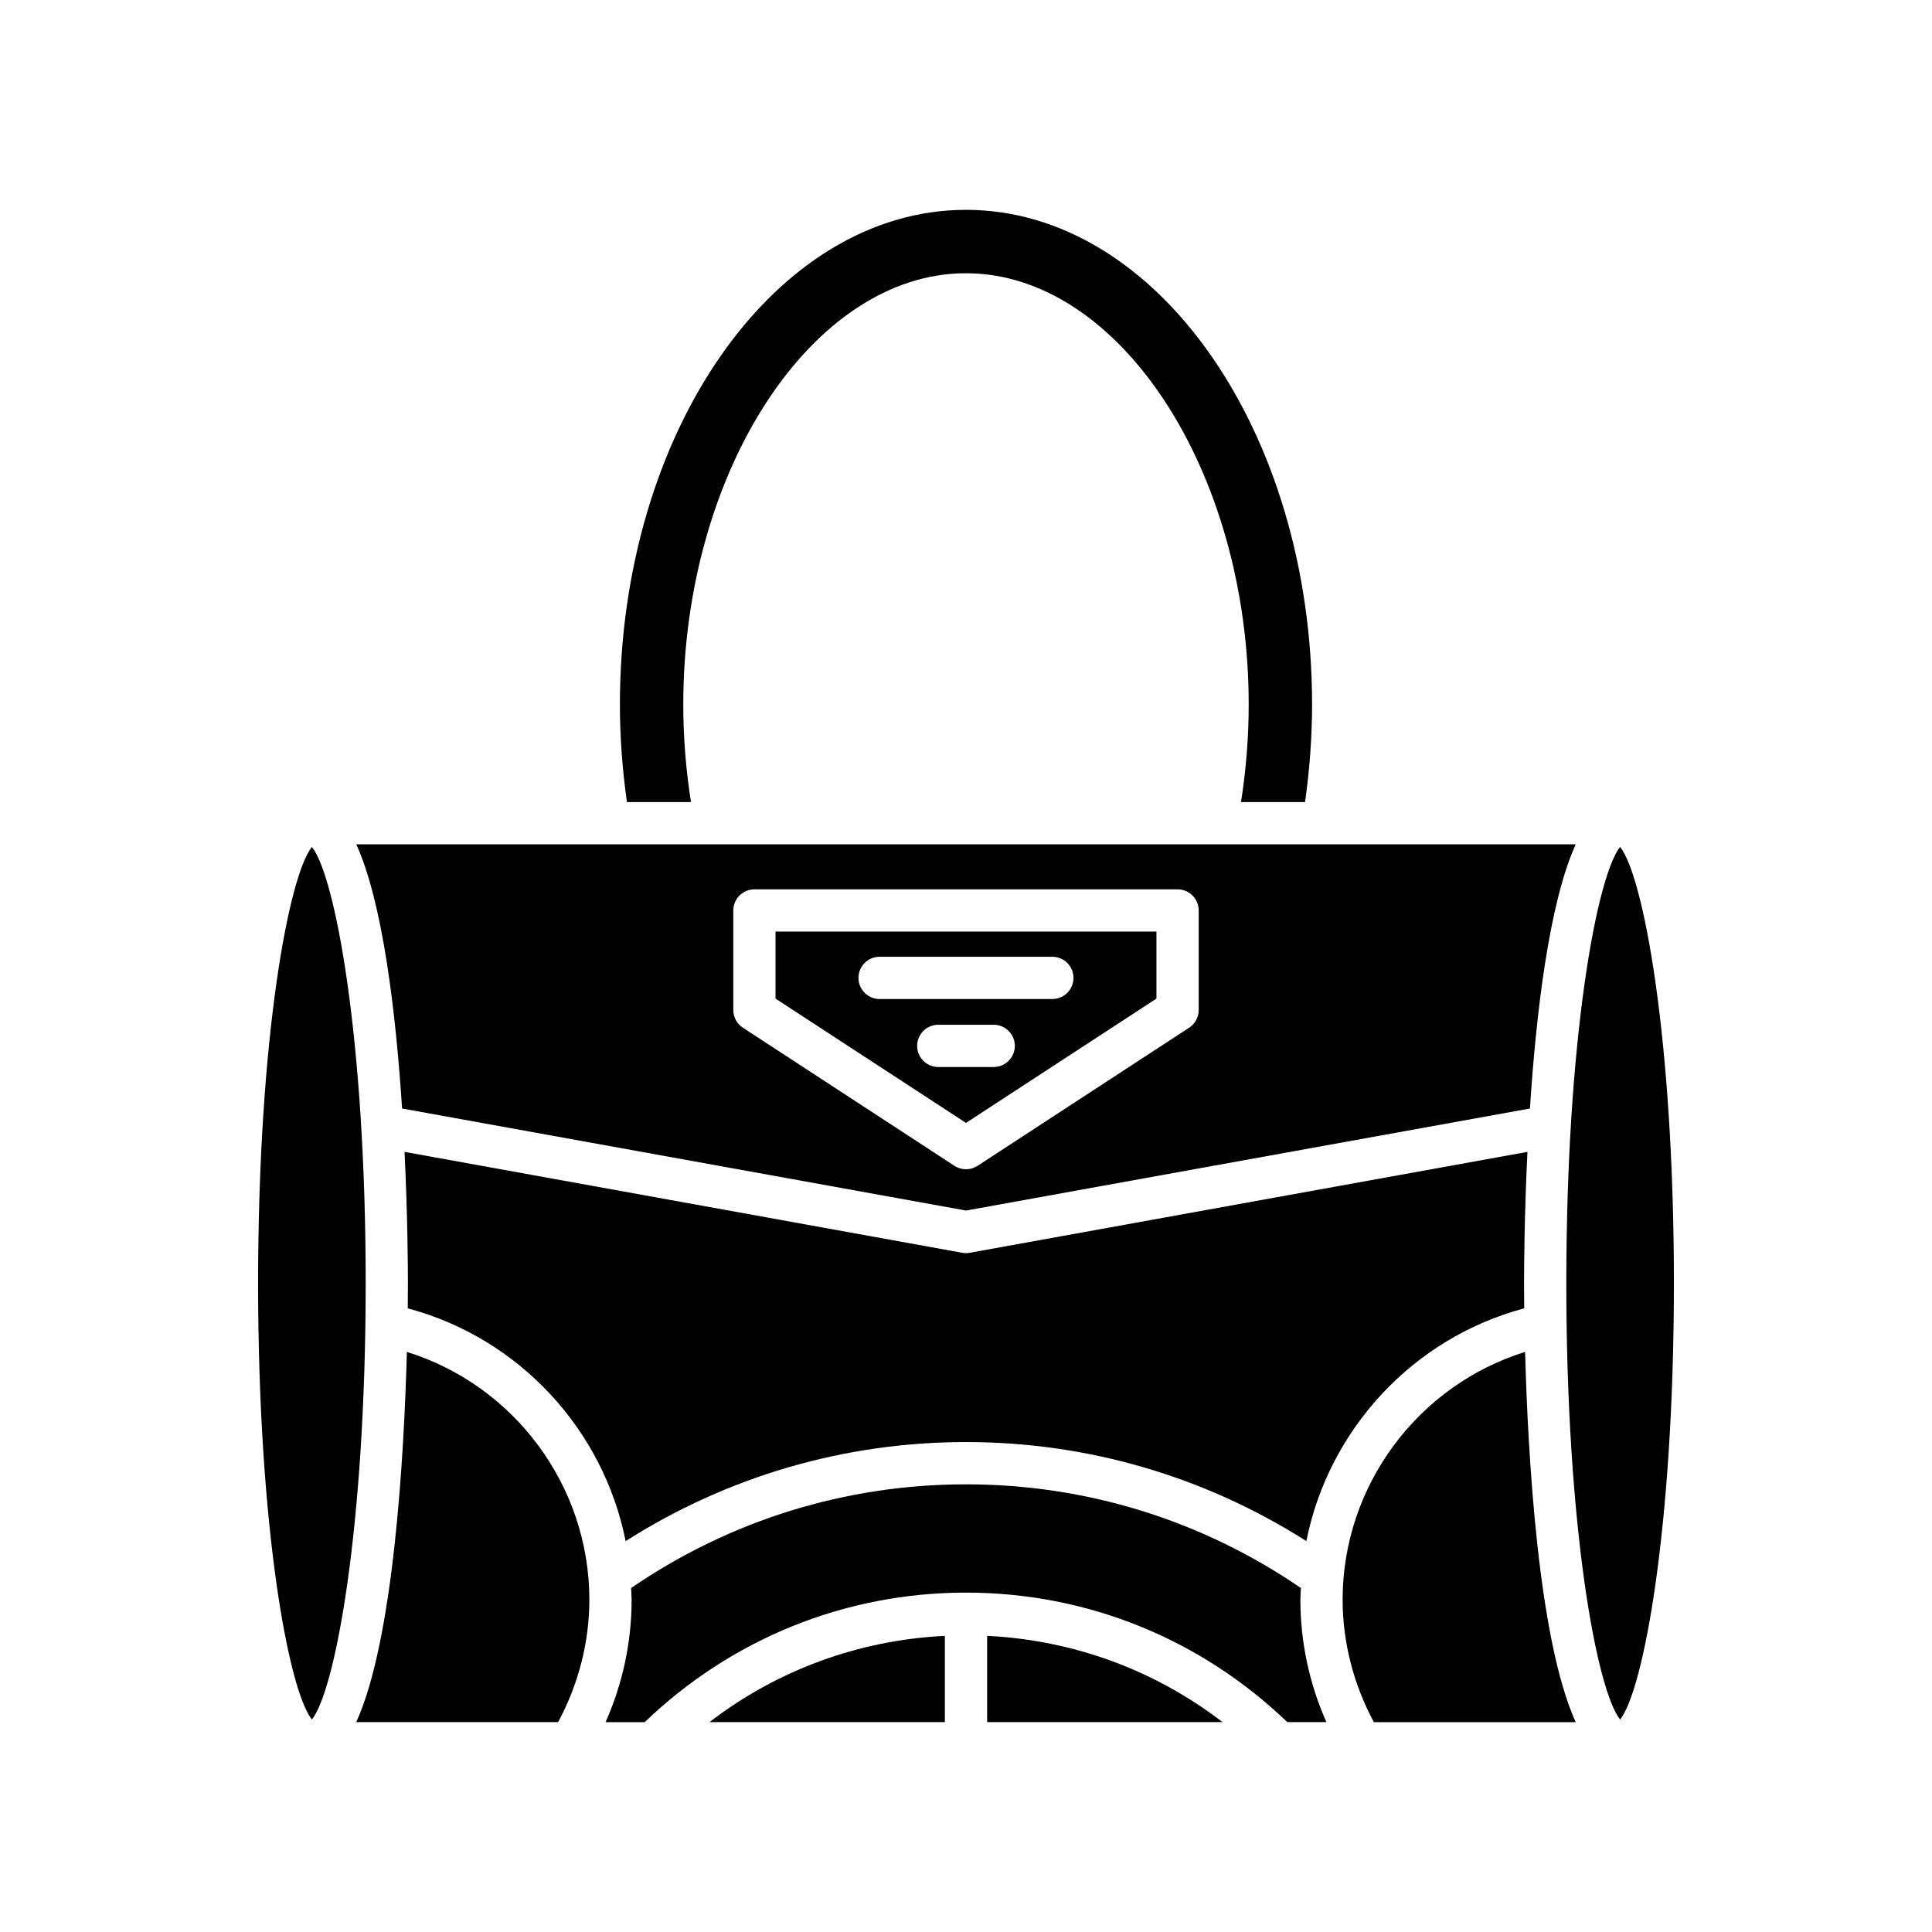
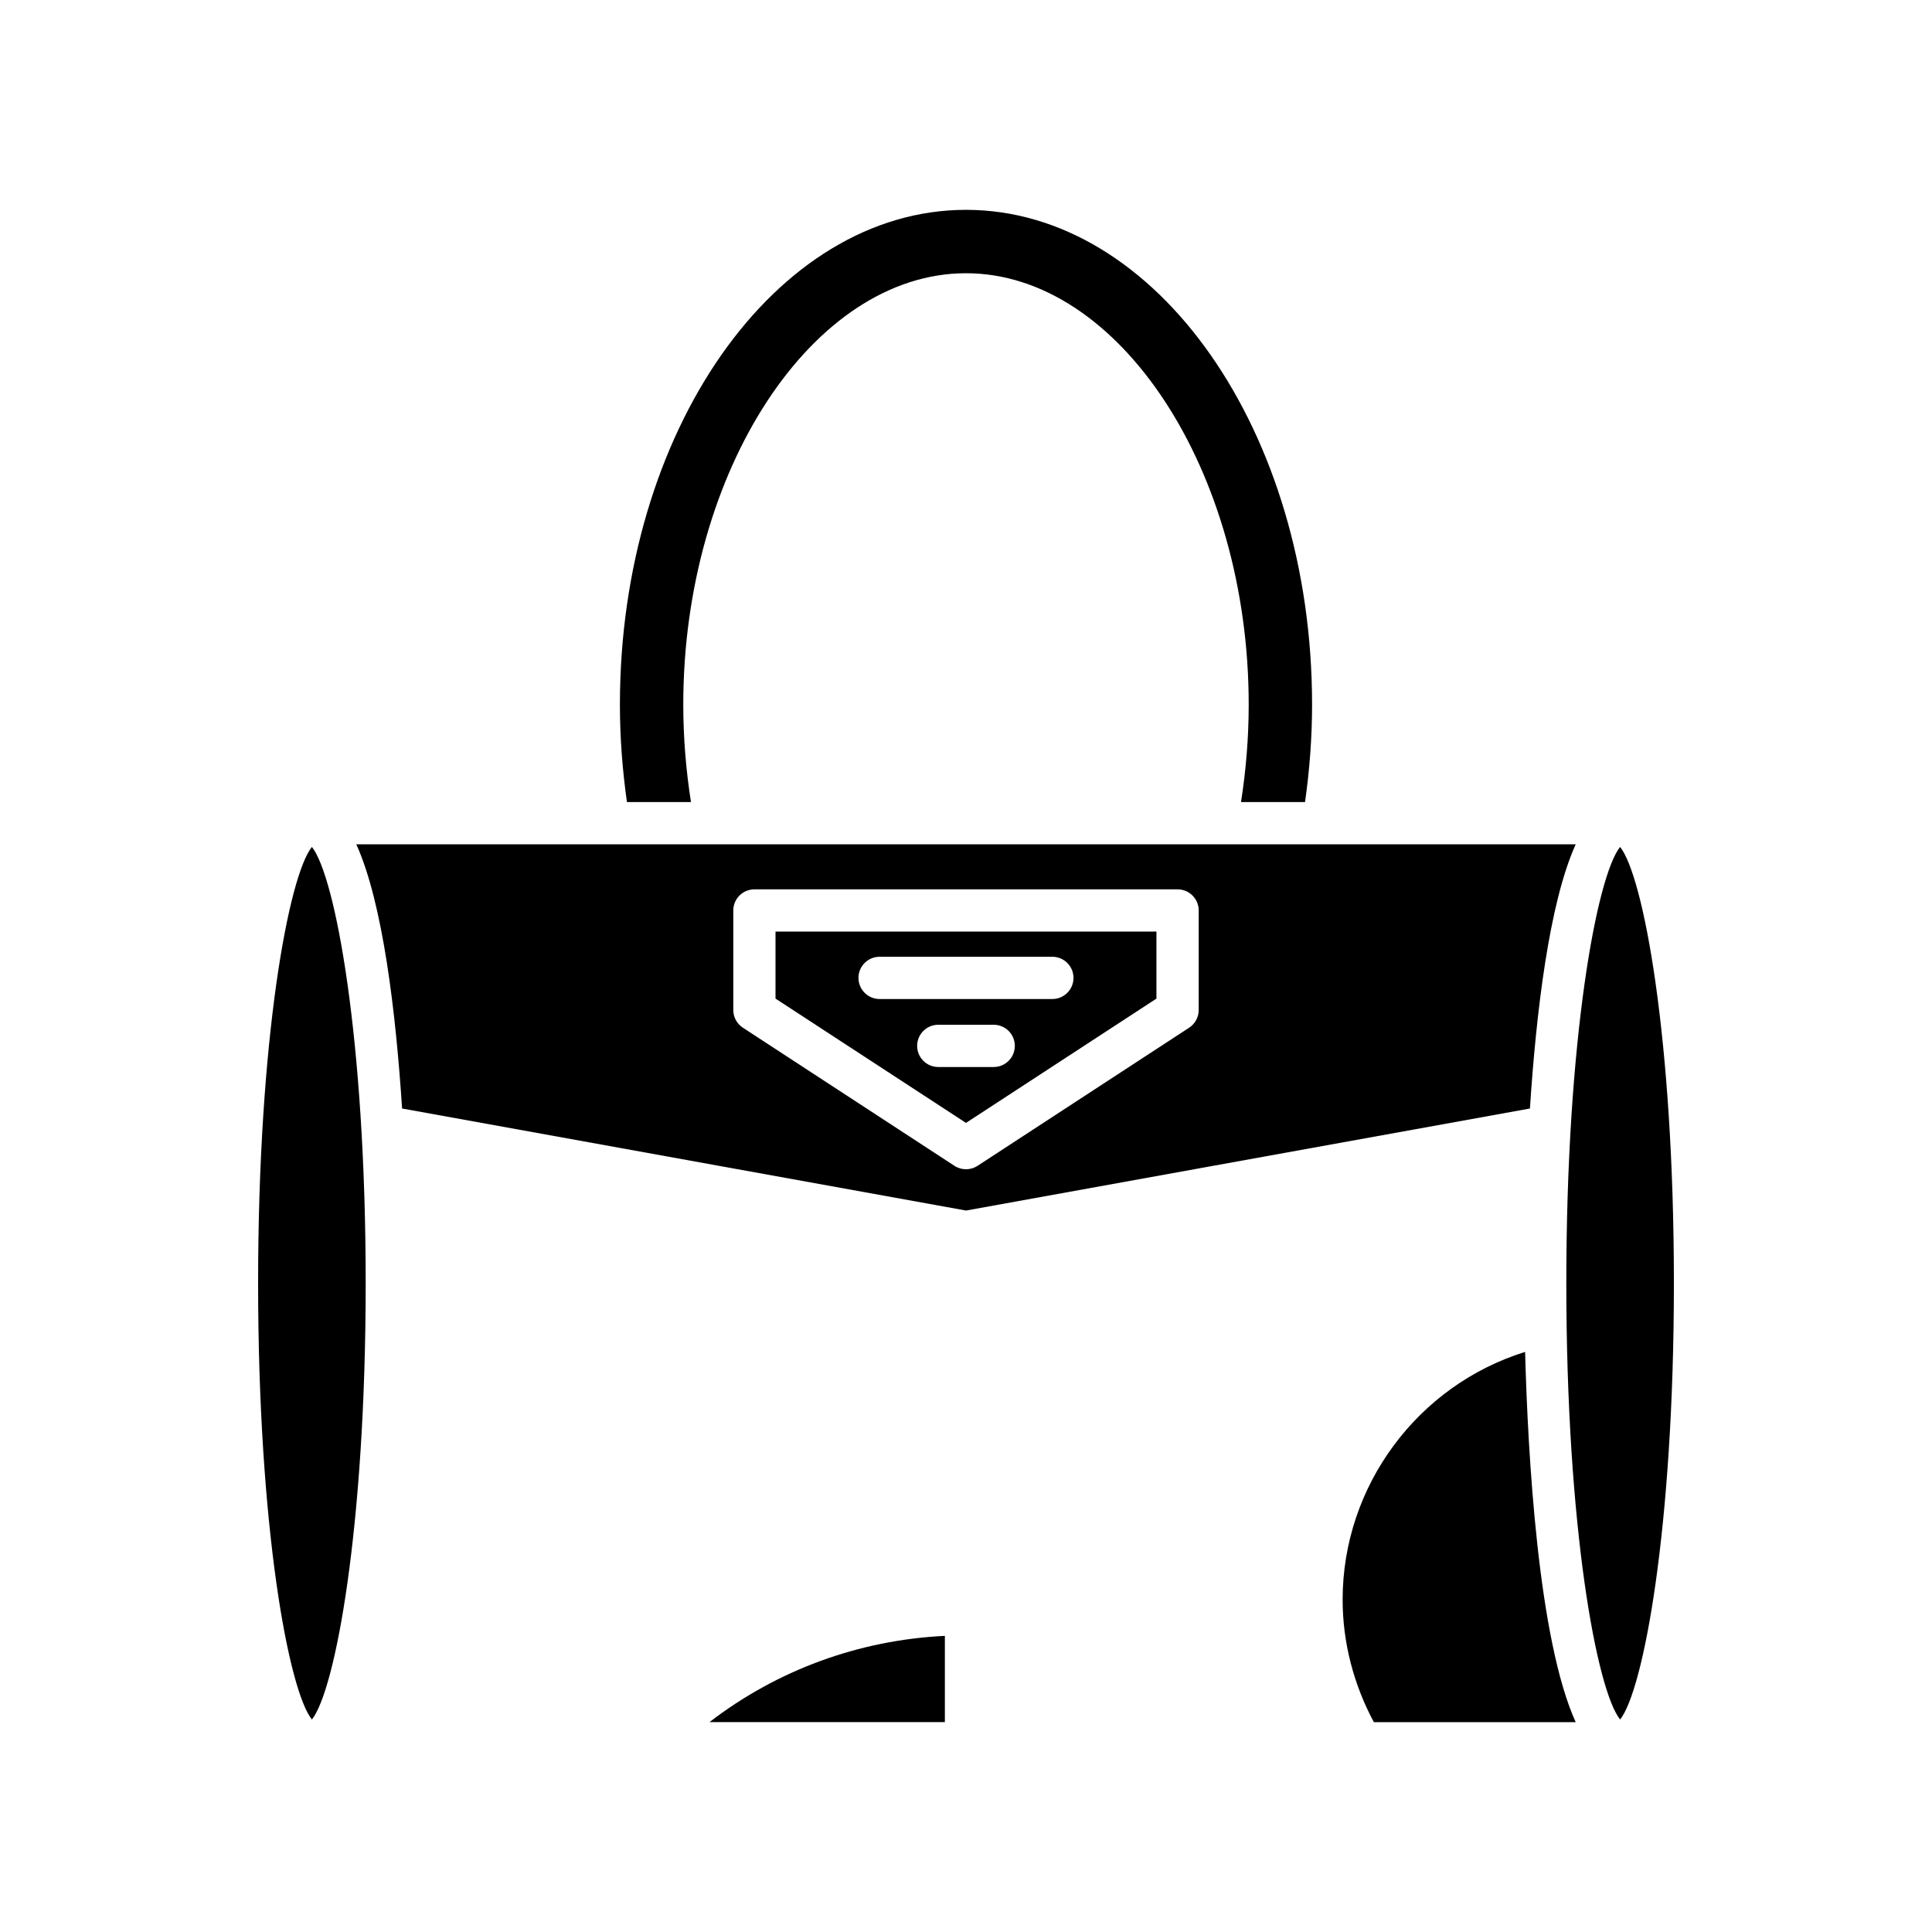
<svg xmlns="http://www.w3.org/2000/svg" fill="#000000" width="800px" height="800px" version="1.1" viewBox="144 144 512 512">
  <g>
    <path d="m489.85 356.55c1.215-8.551 1.863-17.219 1.863-25.84 0-72.285-41.141-131.1-91.715-131.1-50.57 0-91.715 58.812-91.715 131.1 0 8.625 0.652 17.289 1.863 25.84h16.969c-1.336-8.512-2.039-17.168-2.039-25.84 0-61.961 34.309-114.3 74.922-114.3 40.613 0 74.922 52.344 74.922 114.3 0 8.672-0.703 17.328-2.039 25.84z" />
-     <path d="m401 476c-0.332 0.059-0.664 0.086-0.996 0.086-0.332 0-0.668-0.027-0.996-0.086l-147.8-26.742c0.824 17.039 0.895 30.77 0.895 34.805 0 1.289-0.008 3.602-0.043 6.664 29.574 7.891 51.859 32.168 57.742 61.684 26.965-17.137 57.93-26.25 90.195-26.25s63.23 9.113 90.199 26.242c5.887-29.508 28.172-53.789 57.738-61.68-0.035-3.062-0.043-5.371-0.043-6.66 0-4.035 0.07-17.77 0.895-34.805z" />
    <path d="m240.91 484.07c0-65.047-8.117-107.95-14.254-115.63-6.137 7.68-14.254 50.578-14.254 115.63 0 65.047 8.117 107.95 14.254 115.62 6.137-7.68 14.254-50.582 14.254-115.62z" />
-     <path d="m291.91 600.38c5.34-9.953 8.273-21.066 8.273-32.445 0-30.25-19.977-56.844-48.359-65.664-0.734 27.312-3.457 76.176-13.41 98.109z" />
    <path d="m394.4 577.52c-22.844 1.125-44.406 9.047-62.379 22.855h62.379z" />
-     <path d="m405.6 577.52v22.855h62.379c-17.977-13.809-39.535-21.734-62.379-22.855z" />
-     <path d="m488.75 564.84c-26.207-17.938-56.801-27.477-88.75-27.477s-62.547 9.539-88.75 27.48c0.039 1.035 0.137 2.055 0.137 3.098 0 11.23-2.387 22.277-6.898 32.445h10.359c23.035-22.105 53.141-34.328 85.152-34.328s62.117 12.223 85.156 34.324h10.355c-4.512-10.164-6.898-21.215-6.898-32.445 0-1.043 0.098-2.066 0.137-3.098z" />
    <path d="m548.17 502.27c-28.379 8.82-48.359 35.422-48.359 65.668 0 11.379 2.934 22.496 8.273 32.445h53.492c-9.949-21.934-12.672-70.805-13.406-98.113z" />
    <path d="m559.09 484.07c0 65.043 8.117 107.95 14.254 115.62 6.137-7.68 14.254-50.578 14.254-115.62 0-65.055-8.117-107.95-14.254-115.63-6.137 7.68-14.254 50.582-14.254 115.63z" />
    <path d="m349.52 408.64 50.477 32.941 50.473-32.941v-17.754l-100.95-0.004zm57.82 18.129h-14.688c-3.09 0-5.598-2.504-5.598-5.598s2.508-5.598 5.598-5.598h14.688c3.09 0 5.598 2.504 5.598 5.598 0 3.09-2.508 5.598-5.598 5.598zm-30.238-29.215h45.785c3.09 0 5.598 2.504 5.598 5.598s-2.508 5.598-5.598 5.598h-45.785c-3.09 0-5.598-2.504-5.598-5.598s2.508-5.598 5.598-5.598z" />
    <path d="m238.42 367.75c7.055 15.551 10.484 44.645 12.137 70.016l149.45 27.039 149.44-27.039c1.656-25.367 5.082-54.465 12.137-70.016zm223.25 43.918c0 1.891-0.953 3.652-2.539 4.684l-56.07 36.605c-0.93 0.605-1.992 0.906-3.059 0.906s-2.129-0.301-3.059-0.906l-56.07-36.605c-1.586-1.031-2.539-2.793-2.539-4.684v-26.383c0-3.094 2.508-5.598 5.598-5.598h112.14c3.09 0 5.598 2.504 5.598 5.598z" />
  </g>
</svg>